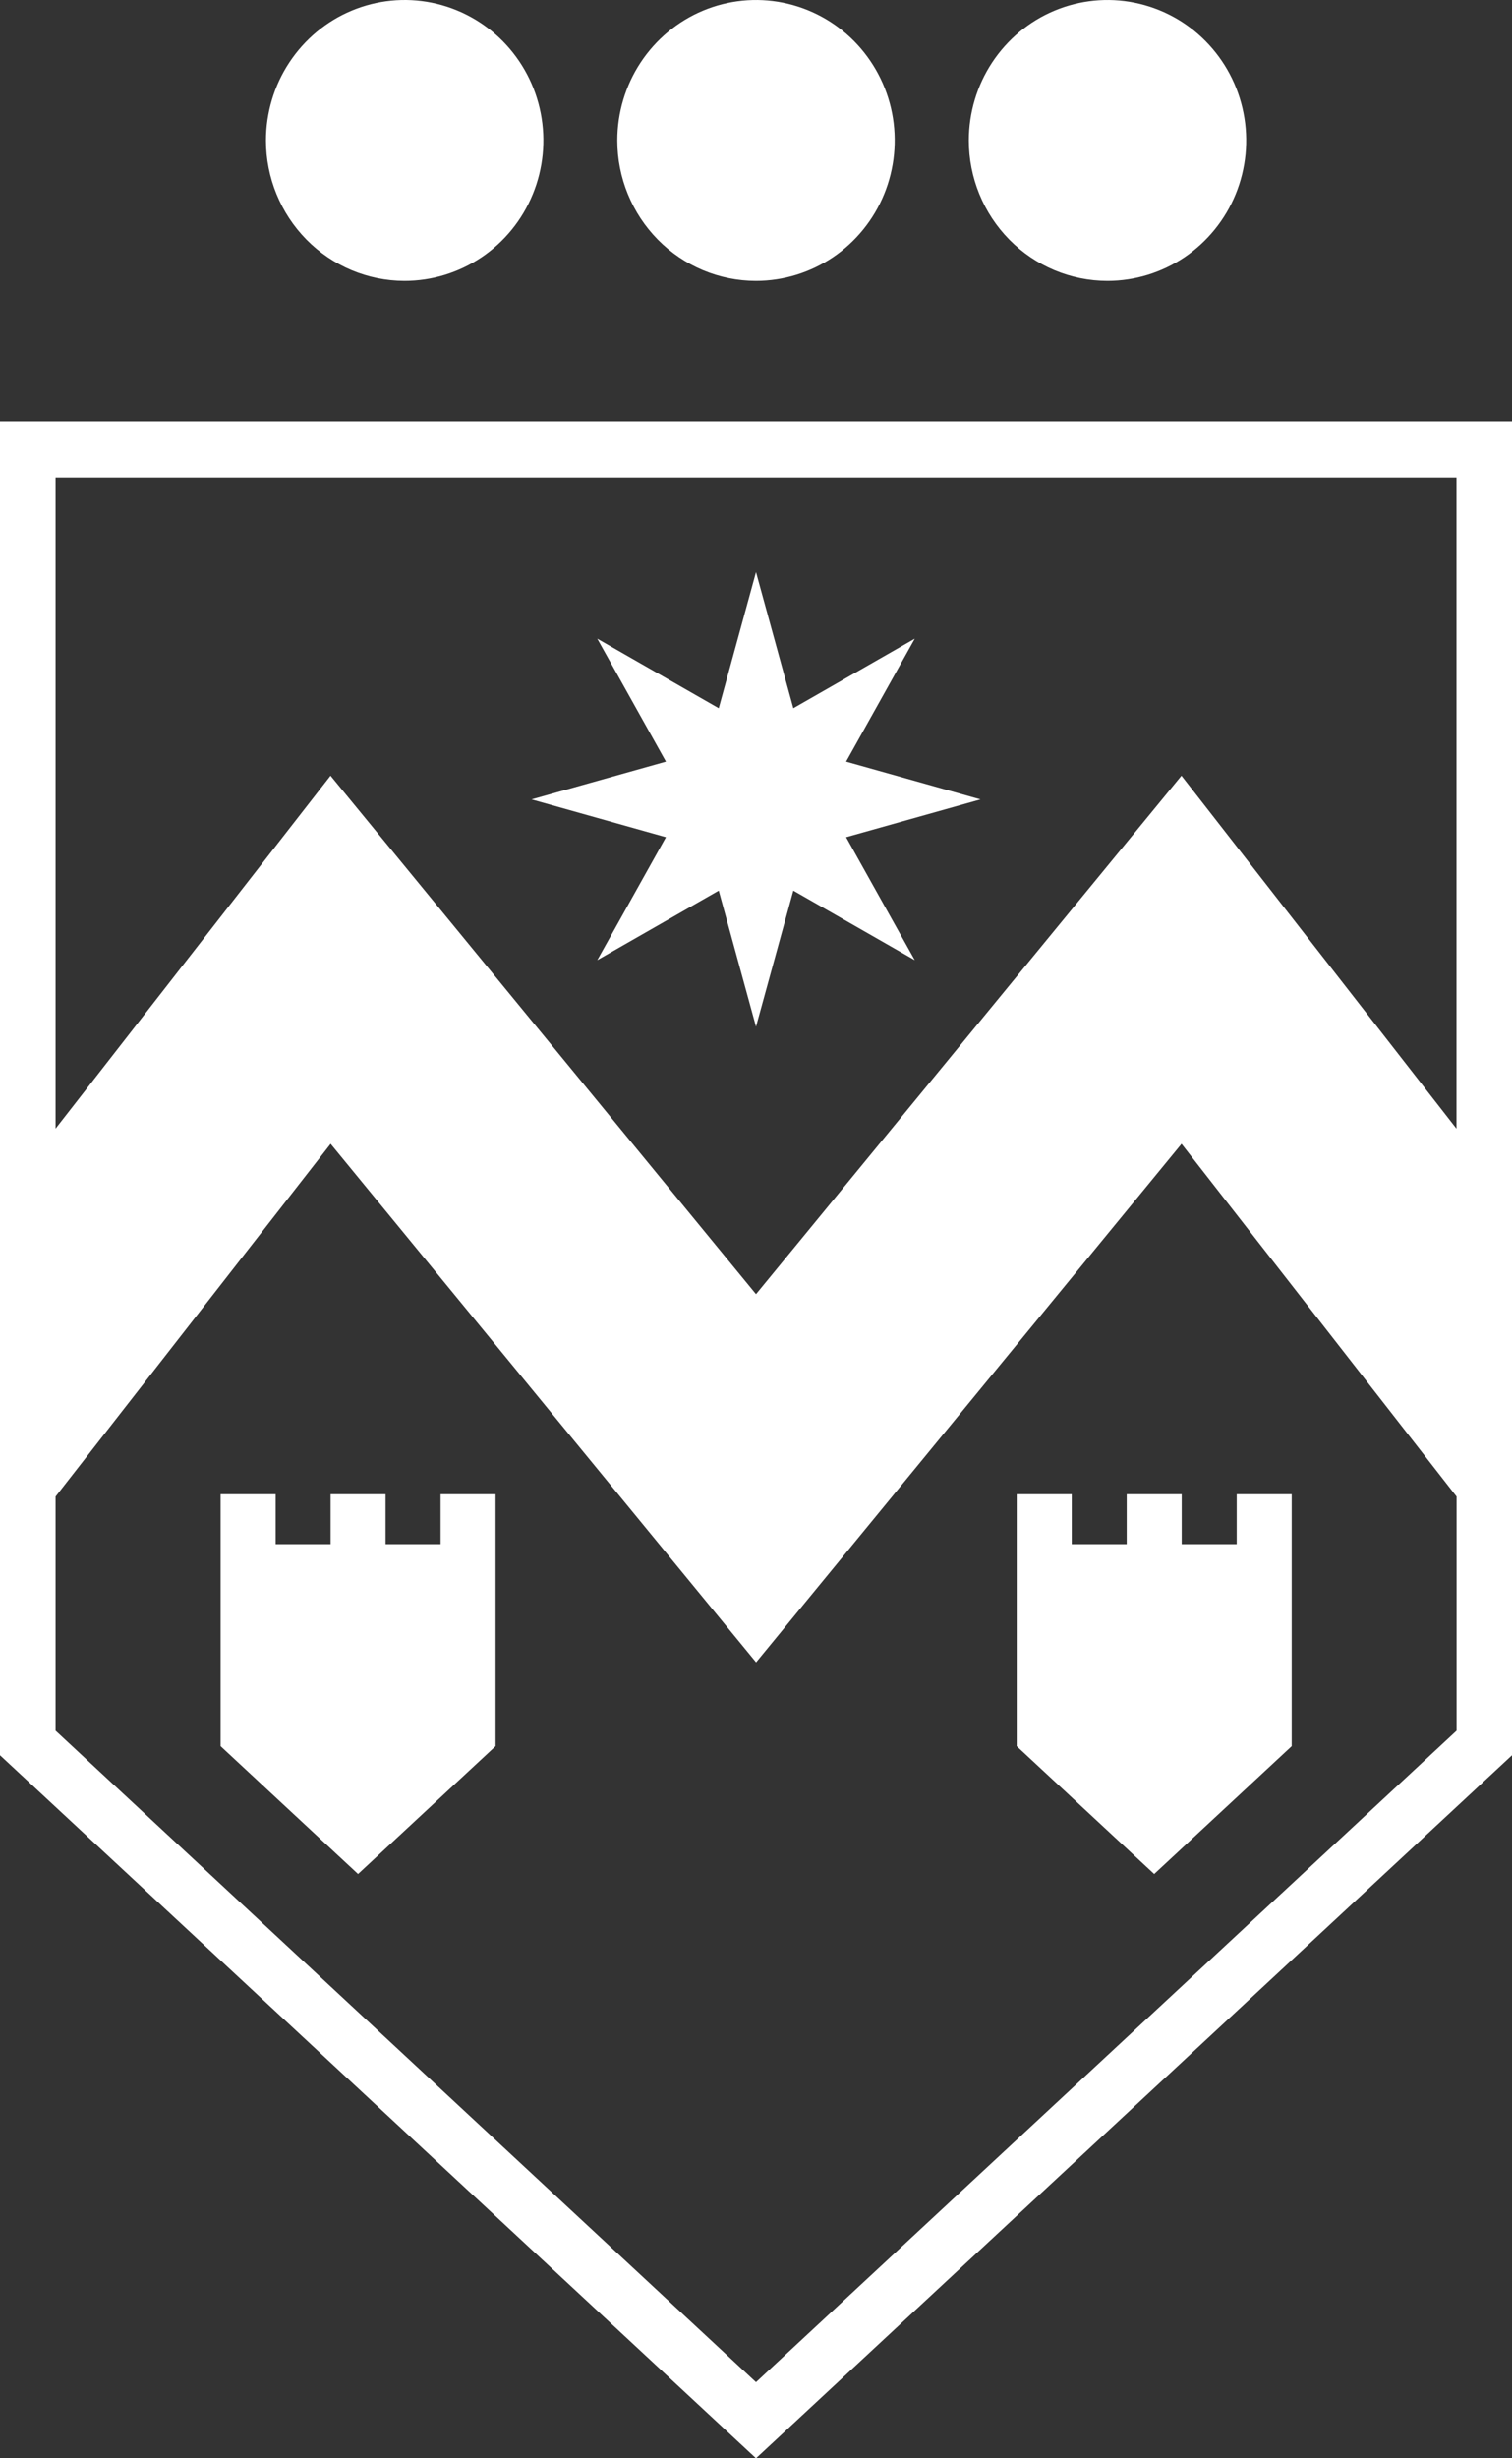
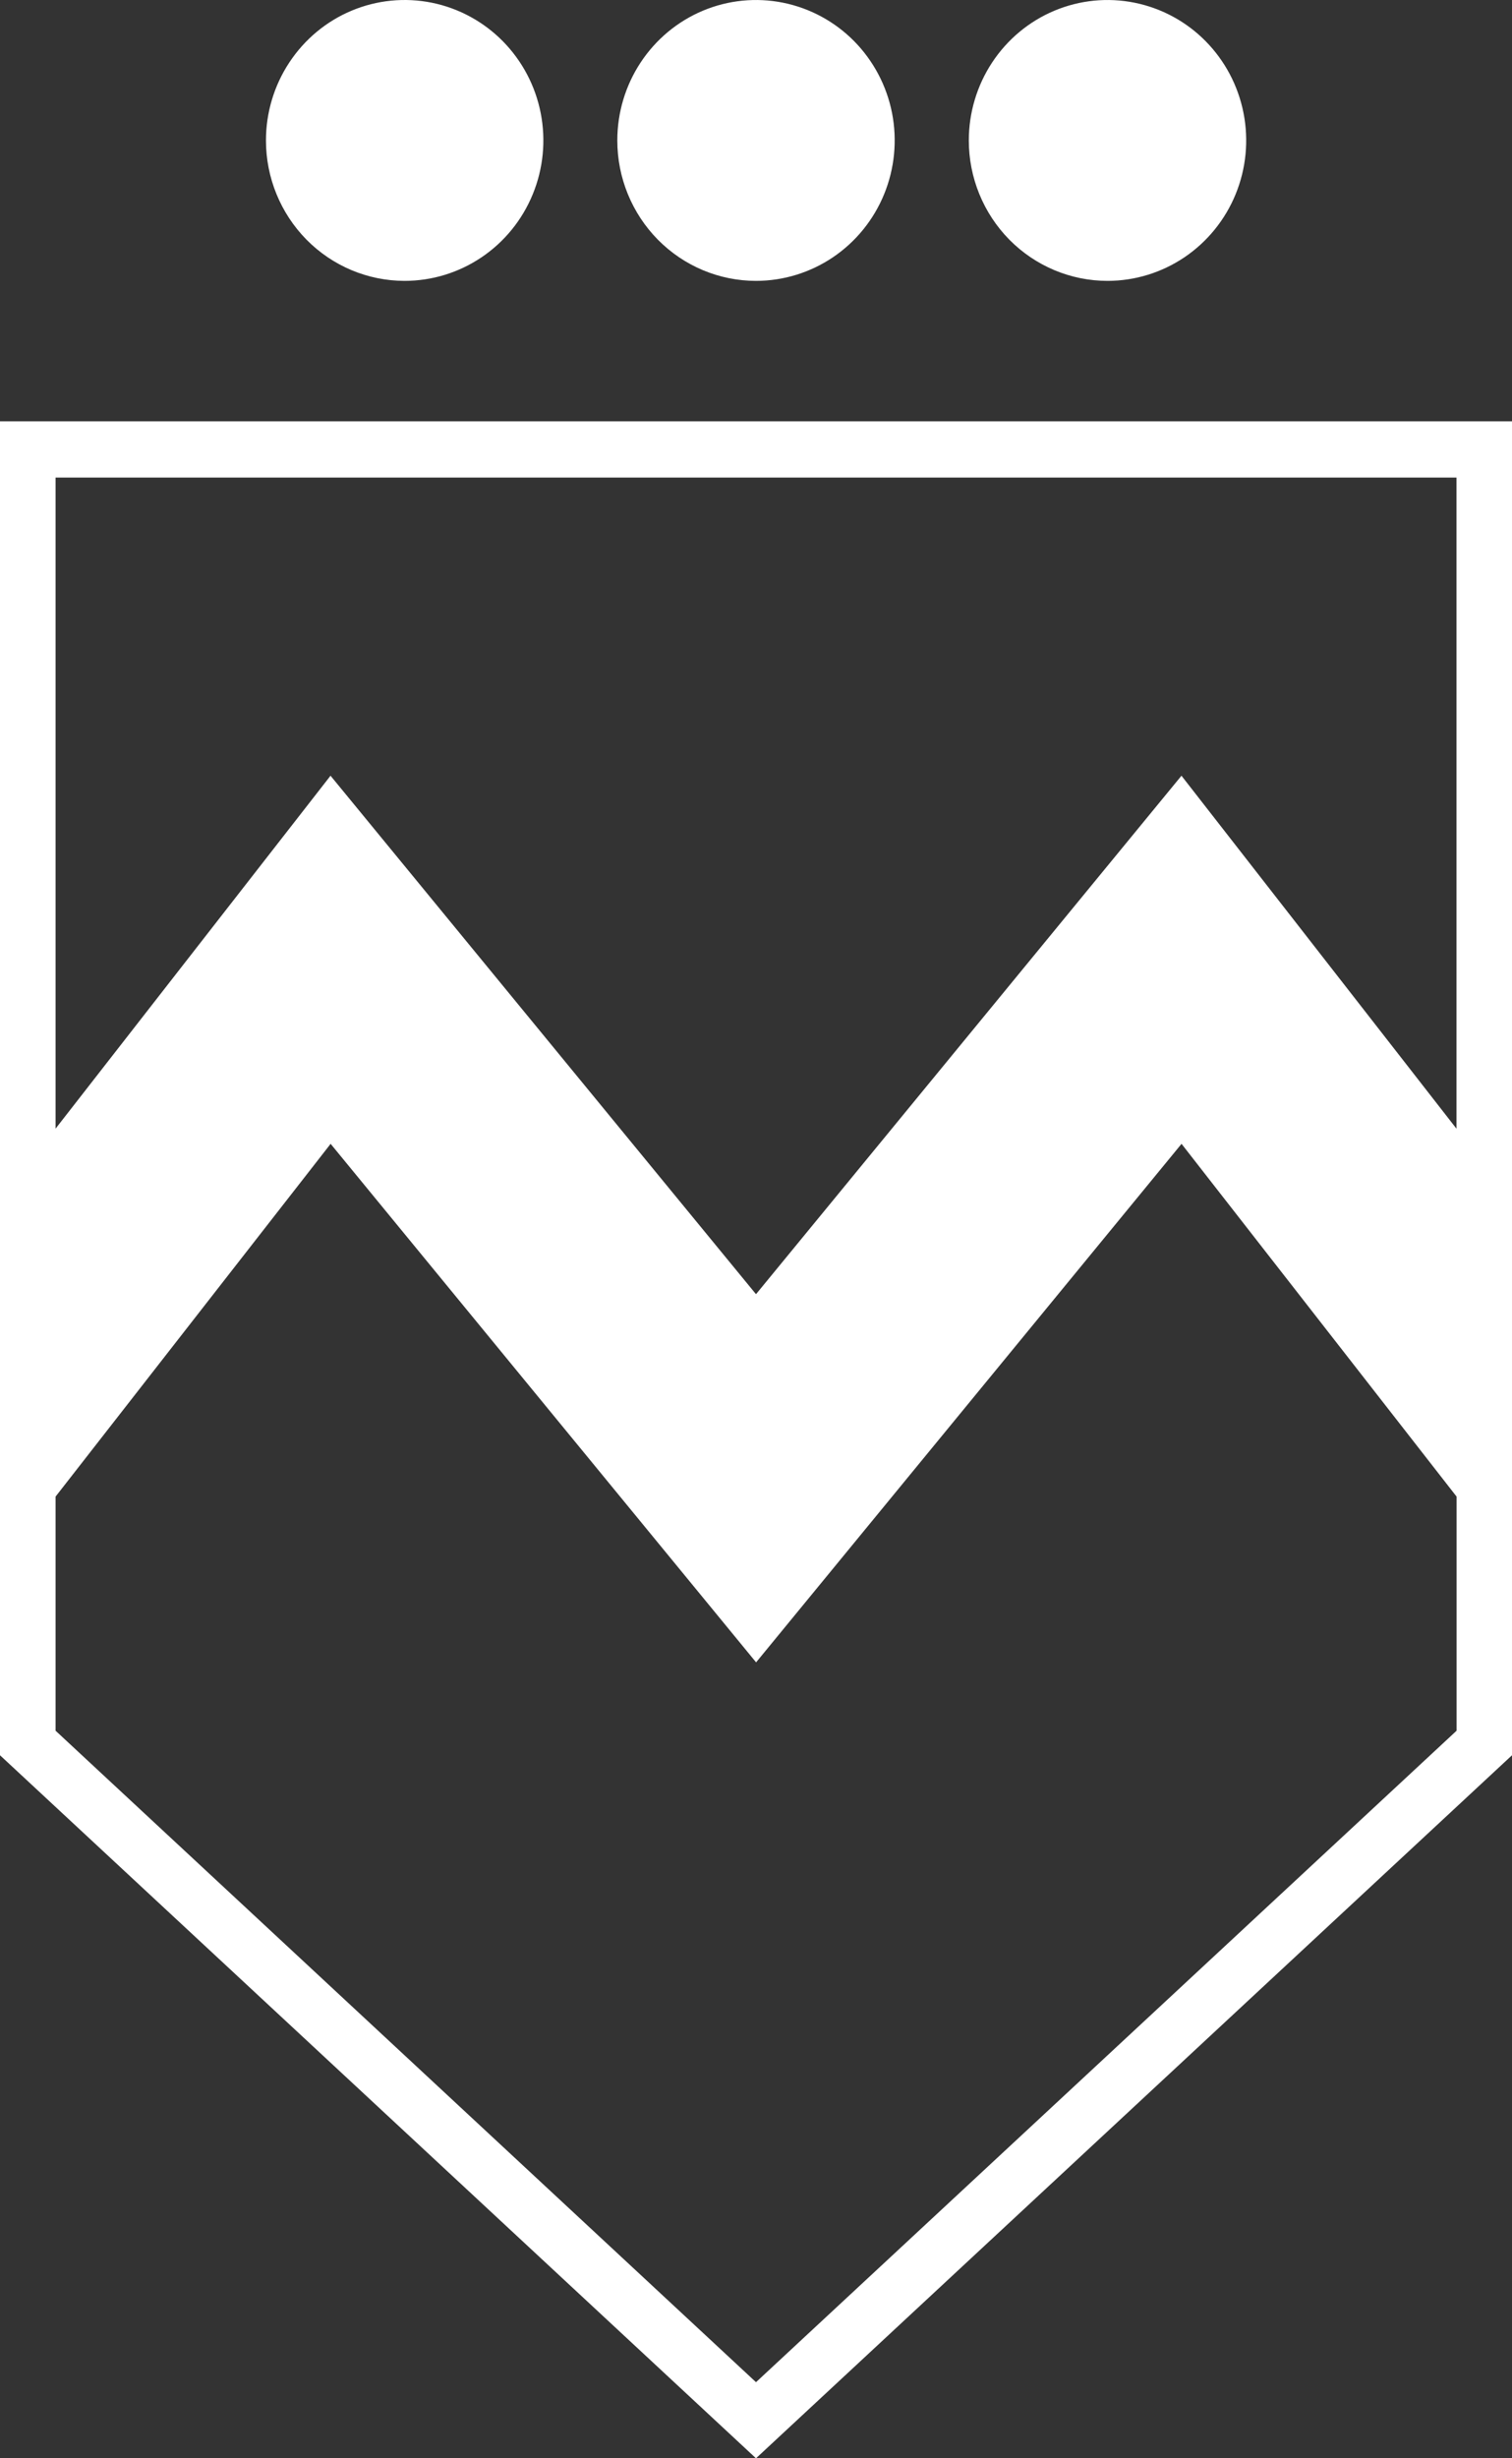
<svg xmlns="http://www.w3.org/2000/svg" width="48" height="78" viewBox="0 0 48 78" fill="none">
  <rect x="0" y="0" width="48" height="78" fill="#333333" stroke="none" />
  <g clip-path="url(#clip0_598_194)">
    <path fill-rule="evenodd" clip-rule="evenodd" d="M0 13.368V55.693L24 78L48 55.693V13.368H0ZM46.238 15.153V35.813L37.507 24.613L24 41.064L10.493 24.613L1.764 35.811V15.152L46.238 15.153ZM24 75.585L1.764 54.914V47.486L10.496 36.293L24.003 52.745L37.509 36.293L46.241 47.486V54.914L24 75.585Z" fill="white" />
    <path fill-rule="evenodd" clip-rule="evenodd" d="M24 8.912C24.871 8.912 25.722 8.65 26.446 8.161C27.171 7.671 27.735 6.975 28.068 6.161C28.401 5.347 28.488 4.451 28.319 3.587C28.149 2.722 27.729 1.928 27.114 1.305C26.498 0.682 25.713 0.258 24.859 0.086C24.005 -0.086 23.12 0.002 22.315 0.339C21.511 0.676 20.823 1.248 20.339 1.98C19.855 2.713 19.597 3.575 19.597 4.456C19.597 5.638 20.061 6.771 20.887 7.607C21.712 8.442 22.832 8.912 24 8.912Z" fill="white" />
    <path fill-rule="evenodd" clip-rule="evenodd" d="M12.839 8.912C13.71 8.913 14.562 8.653 15.287 8.164C16.012 7.676 16.578 6.98 16.912 6.166C17.247 5.352 17.335 4.456 17.166 3.591C16.997 2.726 16.578 1.932 15.963 1.308C15.347 0.684 14.562 0.259 13.708 0.086C12.854 -0.086 11.968 0.001 11.163 0.338C10.358 0.675 9.67 1.247 9.186 1.98C8.702 2.712 8.443 3.574 8.443 4.456C8.443 5.636 8.906 6.768 9.73 7.604C10.554 8.439 11.672 8.91 12.839 8.912Z" fill="white" />
    <path fill-rule="evenodd" clip-rule="evenodd" d="M35.159 8.912C36.03 8.912 36.881 8.65 37.605 8.161C38.329 7.671 38.894 6.975 39.227 6.161C39.56 5.347 39.647 4.451 39.477 3.587C39.307 2.722 38.888 1.928 38.272 1.305C37.657 0.682 36.872 0.258 36.018 0.086C35.164 -0.086 34.279 0.002 33.474 0.339C32.669 0.676 31.982 1.248 31.498 1.98C31.014 2.713 30.756 3.575 30.756 4.456C30.756 5.638 31.22 6.771 32.045 7.607C32.871 8.442 33.991 8.912 35.159 8.912Z" fill="white" />
-     <path fill-rule="evenodd" clip-rule="evenodd" d="M21.141 26.564L18.961 30.465L22.817 28.259L24 32.577L25.185 28.259L29.04 30.465L26.86 26.564L31.127 25.365L26.86 24.166L29.04 20.265L25.185 22.472L24 18.154L22.817 22.472L18.961 20.265L21.141 24.166L16.874 25.365L21.141 26.564Z" fill="white" />
-     <path fill-rule="evenodd" clip-rule="evenodd" d="M13.987 48.995H12.24V47.411H10.495V48.995H8.75V47.411H7.003V55.405L11.367 59.462L15.732 55.405V47.411H13.987V48.995Z" fill="white" />
-     <path fill-rule="evenodd" clip-rule="evenodd" d="M39.26 48.995H37.514V47.411H35.768V48.995H34.023V47.411H32.276V55.405L36.641 59.462L41.006 55.405V47.411H39.26V48.995Z" fill="white" />
  </g>
  <defs>
    <clipPath id="clip0_598_194">
      <rect width="48" height="78" fill="white" />
    </clipPath>
  </defs>
</svg>